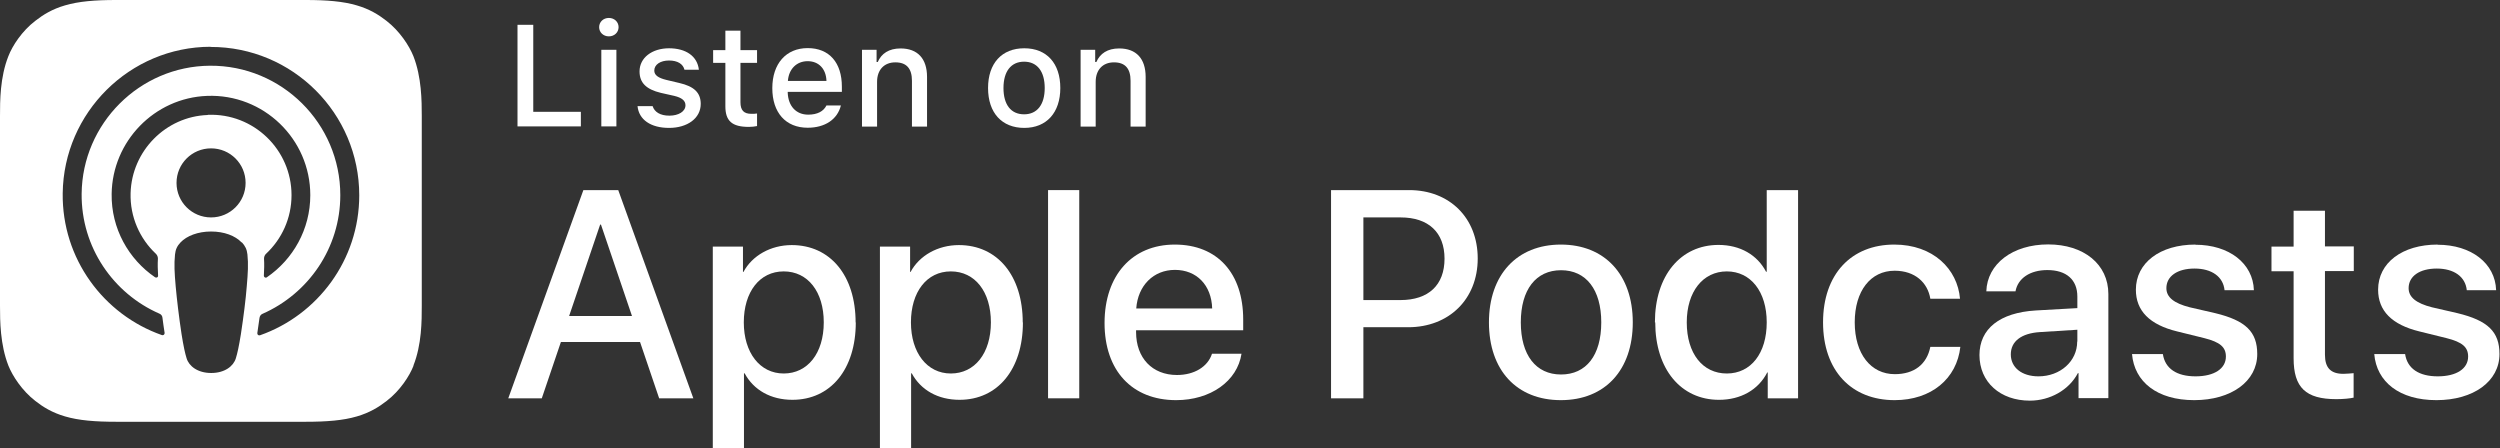
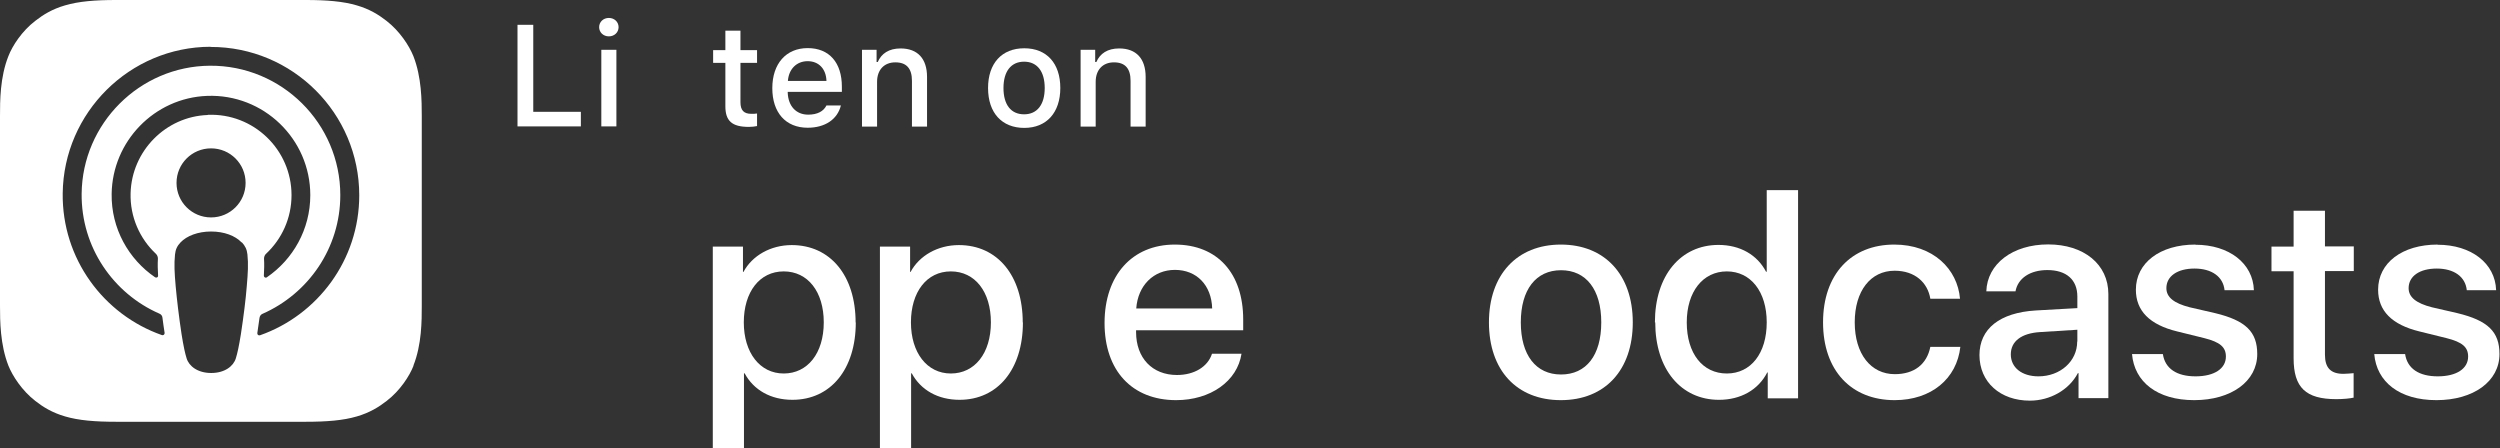
<svg xmlns="http://www.w3.org/2000/svg" width="223" height="40" viewBox="0 0 223 40" fill="none">
  <rect x="0" y="0" width="223" height="40" fill="#333333" stroke="none" />
  <g clip-path="url(#clip0_453_1179)">
    <path d="M51.813 11.275H46.161V2.213H47.567V9.974H51.813V11.26V11.275Z" fill="white" />
    <path d="M53.443 2.422C53.443 1.958 53.817 1.6 54.311 1.6C54.804 1.6 55.178 1.958 55.178 2.422C55.178 2.886 54.804 3.244 54.311 3.244C53.817 3.244 53.443 2.886 53.443 2.422V2.422ZM53.638 4.441H54.983V11.274H53.638V4.441Z" fill="white" />
-     <path d="M59.663 4.306C61.204 4.306 62.206 5.023 62.34 6.22H61.054C60.934 5.711 60.441 5.397 59.678 5.397C58.916 5.397 58.362 5.756 58.362 6.294C58.362 6.698 58.706 6.952 59.454 7.132L60.591 7.401C61.892 7.7 62.505 8.253 62.505 9.27C62.505 10.556 61.308 11.409 59.678 11.409C58.048 11.409 56.987 10.676 56.867 9.465H58.213C58.377 9.988 58.886 10.317 59.708 10.317C60.531 10.317 61.144 9.943 61.144 9.39C61.144 8.986 60.83 8.717 60.142 8.552L58.946 8.283C57.645 7.969 57.047 7.386 57.047 6.369C57.047 5.158 58.153 4.306 59.693 4.306H59.663Z" fill="white" />
    <path d="M66.049 2.736V4.471H67.529V5.607H66.049V9.121C66.049 9.839 66.348 10.153 67.021 10.153C67.23 10.153 67.35 10.153 67.529 10.123V11.245C67.305 11.29 67.051 11.319 66.796 11.319C65.301 11.319 64.703 10.796 64.703 9.48V5.607H63.611V4.471H64.703V2.736H66.049Z" fill="white" />
    <path d="M75.005 9.42C74.692 10.646 73.6 11.394 72.045 11.394C70.086 11.394 68.89 10.048 68.89 7.865C68.89 5.682 70.116 4.291 72.045 4.291C73.974 4.291 75.095 5.592 75.095 7.73V8.194H70.265V8.269C70.31 9.465 71.013 10.227 72.09 10.227C72.912 10.227 73.465 9.928 73.72 9.405H75.02L75.005 9.42ZM70.265 7.222H73.72C73.69 6.145 73.032 5.457 72.045 5.457C71.058 5.457 70.355 6.16 70.28 7.222H70.265Z" fill="white" />
    <path d="M76.89 4.441H78.191V5.532H78.295C78.624 4.77 79.297 4.321 80.329 4.321C81.854 4.321 82.692 5.233 82.692 6.863V11.29H81.346V7.207C81.346 6.116 80.867 5.562 79.865 5.562C78.864 5.562 78.235 6.235 78.235 7.297V11.29H76.89V4.441V4.441Z" fill="white" />
    <path d="M88.135 7.85C88.135 5.651 89.361 4.306 91.365 4.306C93.368 4.306 94.58 5.651 94.58 7.85C94.58 10.048 93.353 11.409 91.365 11.409C89.376 11.409 88.135 10.078 88.135 7.85ZM93.189 7.85C93.189 6.369 92.516 5.502 91.35 5.502C90.183 5.502 89.51 6.369 89.51 7.85C89.51 9.33 90.168 10.197 91.35 10.197C92.516 10.197 93.189 9.33 93.189 7.85Z" fill="white" />
    <path d="M96.39 4.441H97.691V5.532H97.795C98.124 4.77 98.797 4.321 99.829 4.321C101.354 4.321 102.192 5.233 102.192 6.863V11.29H100.846V7.207C100.846 6.116 100.367 5.562 99.365 5.562C98.364 5.562 97.735 6.235 97.735 7.297V11.29H96.39V4.441V4.441Z" fill="white" />
-     <path d="M57.106 30.505H50.033L48.328 35.529H45.338L52.037 16.957H55.147L61.846 35.529H58.796L57.091 30.505H57.106ZM50.766 28.187H56.373L53.607 20.037H53.532L50.766 28.187Z" fill="white" />
    <path d="M76.336 28.755C76.336 32.957 74.078 35.663 70.684 35.663C68.755 35.663 67.23 34.796 66.422 33.301H66.362V40H63.581V21.996H66.273V24.254H66.317C67.095 22.803 68.74 21.861 70.624 21.861C74.063 21.861 76.321 24.583 76.321 28.77L76.336 28.755ZM73.48 28.755C73.48 26.018 72.06 24.209 69.906 24.209C67.753 24.209 66.347 26.048 66.347 28.755C66.347 31.461 67.783 33.316 69.906 33.316C72.03 33.316 73.48 31.521 73.48 28.755Z" fill="white" />
    <path d="M91.244 28.755C91.244 32.957 88.987 35.663 85.592 35.663C83.663 35.663 82.138 34.796 81.33 33.301H81.271V40H78.489V21.996H81.181V24.254H81.226C82.003 22.803 83.648 21.861 85.532 21.861C88.972 21.861 91.229 24.583 91.229 28.77L91.244 28.755ZM88.388 28.755C88.388 26.018 86.968 24.209 84.814 24.209C82.661 24.209 81.256 26.048 81.256 28.755C81.256 31.461 82.691 33.316 84.814 33.316C86.938 33.316 88.388 31.521 88.388 28.755Z" fill="white" />
-     <path d="M93.487 16.957H96.269V35.529H93.487V16.957V16.957Z" fill="white" />
    <path d="M110.743 31.551C110.369 34.003 107.977 35.693 104.911 35.693C100.979 35.693 98.526 33.061 98.526 28.814C98.526 24.568 100.979 21.816 104.792 21.816C108.605 21.816 110.893 24.388 110.893 28.5V29.457H101.338V29.622C101.338 31.94 102.788 33.45 104.986 33.45C106.526 33.45 107.738 32.717 108.111 31.551H110.743ZM101.353 27.514H108.126C108.067 25.435 106.736 24.074 104.807 24.074C102.893 24.074 101.502 25.465 101.353 27.514Z" fill="white" />
-     <path d="M125.697 16.957C129.3 16.957 131.813 19.439 131.813 23.058C131.813 26.677 129.256 29.189 125.607 29.189H121.614V35.529H118.729V16.957H125.697V16.957ZM121.614 26.766H124.919C127.431 26.766 128.852 25.421 128.852 23.073C128.852 20.725 127.416 19.394 124.934 19.394H121.614V26.766V26.766Z" fill="white" />
    <path d="M132.814 28.755C132.814 24.493 135.327 21.816 139.229 21.816C143.132 21.816 145.644 24.493 145.644 28.755C145.644 33.016 143.162 35.693 139.229 35.693C135.297 35.693 132.814 33.031 132.814 28.755ZM142.833 28.755C142.833 25.839 141.487 24.104 139.244 24.104C137.001 24.104 135.656 25.839 135.656 28.755C135.656 31.671 137.001 33.405 139.244 33.405C141.487 33.405 142.833 31.701 142.833 28.755Z" fill="white" />
    <path d="M147.618 28.755C147.618 24.568 149.921 21.847 153.285 21.847C155.229 21.847 156.755 22.744 157.532 24.239H157.592V16.957H160.388V35.529H157.682V33.226H157.637C156.844 34.766 155.289 35.664 153.33 35.664C149.951 35.664 147.648 32.942 147.648 28.755H147.618ZM150.459 28.755C150.459 31.537 151.88 33.316 154.033 33.316C156.186 33.316 157.592 31.507 157.592 28.755C157.592 26.004 156.156 24.209 154.033 24.209C151.91 24.209 150.459 26.004 150.459 28.755Z" fill="white" />
    <path d="M172.186 26.646C171.947 25.211 170.826 24.149 169.001 24.149C166.863 24.149 165.442 25.944 165.442 28.755C165.442 31.566 166.878 33.375 169.016 33.375C170.736 33.375 171.872 32.508 172.186 30.938H174.863C174.549 33.779 172.276 35.693 169.001 35.693C165.143 35.693 162.616 33.061 162.616 28.755C162.616 24.448 165.143 21.816 168.971 21.816C172.441 21.816 174.609 24 174.833 26.646H172.186V26.646Z" fill="white" />
    <path d="M176.567 31.686C176.567 29.323 178.377 27.888 181.592 27.693L185.3 27.484V26.452C185.3 24.942 184.313 24.09 182.623 24.09C181.083 24.09 179.992 24.822 179.782 25.989H177.18C177.255 23.536 179.528 21.802 182.698 21.802C185.868 21.802 188.066 23.566 188.066 26.228V35.514H185.405V33.286H185.345C184.552 34.796 182.848 35.738 181.068 35.738C178.422 35.738 176.567 34.093 176.567 31.656V31.686ZM185.3 30.46V29.413L181.966 29.622C180.306 29.727 179.364 30.445 179.364 31.611C179.364 32.778 180.336 33.57 181.831 33.57C183.775 33.57 185.285 32.224 185.285 30.475L185.3 30.46Z" fill="white" />
    <path d="M195.828 21.831C198.834 21.831 200.972 23.491 201.047 25.884H198.43C198.31 24.687 197.294 23.955 195.753 23.955C194.213 23.955 193.241 24.643 193.241 25.704C193.241 26.512 193.914 27.05 195.32 27.409L197.593 27.932C200.314 28.59 201.346 29.592 201.346 31.581C201.346 34.018 199.028 35.693 195.723 35.693C192.419 35.693 190.385 34.063 190.176 31.581H192.927C193.122 32.882 194.168 33.57 195.843 33.57C197.518 33.57 198.55 32.882 198.55 31.805C198.55 30.968 198.041 30.519 196.621 30.16L194.198 29.562C191.746 28.964 190.52 27.723 190.52 25.839C190.52 23.446 192.673 21.816 195.828 21.816V21.831Z" fill="white" />
    <path d="M207.386 18.781V21.981H209.958V24.179H207.386V31.641C207.386 32.807 207.895 33.346 209.031 33.346C209.315 33.346 209.764 33.301 209.943 33.286V35.469C209.629 35.544 209.016 35.604 208.403 35.604C205.667 35.604 204.59 34.572 204.59 31.955V24.194H202.616V21.996H204.59V18.796H207.386V18.781Z" fill="white" />
    <path d="M217.436 21.831C220.441 21.831 222.579 23.491 222.654 25.884H220.037C219.918 24.687 218.901 23.955 217.361 23.955C215.821 23.955 214.849 24.643 214.849 25.704C214.849 26.512 215.522 27.05 216.927 27.409L219.2 27.932C221.922 28.59 222.953 29.592 222.953 31.581C222.953 34.018 220.636 35.693 217.331 35.693C214.026 35.693 211.993 34.063 211.783 31.581H214.535C214.729 32.882 215.776 33.57 217.45 33.57C219.125 33.57 220.157 32.882 220.157 31.805C220.157 30.968 219.649 30.519 218.228 30.16L215.806 29.562C213.353 28.964 212.127 27.723 212.127 25.839C212.127 23.446 214.28 21.816 217.436 21.816V21.831Z" fill="white" />
    <path d="M36.89 32.613C36.531 33.54 35.678 34.856 34.482 35.768C33.794 36.306 32.972 36.815 31.835 37.144C30.624 37.503 29.144 37.622 27.29 37.622H10.348C8.493 37.622 7.013 37.503 5.802 37.144C4.665 36.815 3.843 36.306 3.155 35.768C1.959 34.841 1.121 33.54 0.748 32.613C0.015 30.744 0 28.621 0 27.275H0V10.348C0 9.017 0 6.893 0.748 5.009C1.107 4.082 1.959 2.766 3.155 1.854C3.843 1.316 4.665 0.807 5.802 0.479C7.013 0.12 8.493 0 10.348 0H27.275C29.129 0 30.609 0.12 31.821 0.479C32.957 0.807 33.779 1.316 34.467 1.854C35.664 2.781 36.501 4.082 36.875 5.009C37.608 6.878 37.622 9.002 37.622 10.348V27.275C37.622 28.606 37.622 30.729 36.875 32.613H36.89ZM21.548 21.622C20.979 21.024 19.992 20.651 18.826 20.651C17.66 20.651 16.658 21.039 16.105 21.622C15.806 21.936 15.656 22.25 15.611 22.699C15.521 23.581 15.566 24.329 15.671 25.54C15.776 26.692 15.955 28.232 16.194 29.802C16.374 30.923 16.508 31.521 16.643 31.955C16.852 32.658 17.63 33.271 18.841 33.271C20.052 33.271 20.83 32.658 21.039 31.955C21.174 31.521 21.308 30.923 21.488 29.802C21.727 28.232 21.922 26.692 22.011 25.54C22.116 24.329 22.161 23.566 22.071 22.699C22.026 22.25 21.862 21.922 21.578 21.622H21.548ZM15.746 16.314C15.746 18.019 17.122 19.394 18.826 19.394C20.531 19.394 21.907 18.019 21.907 16.314C21.907 14.609 20.531 13.234 18.826 13.234C17.122 13.234 15.746 14.609 15.746 16.314ZM18.781 4.172C11.574 4.187 5.682 10.034 5.593 17.241C5.518 23.073 9.241 28.067 14.445 29.892C14.565 29.936 14.699 29.832 14.684 29.697C14.609 29.249 14.55 28.785 14.49 28.336C14.475 28.172 14.37 28.037 14.221 27.978C10.108 26.183 7.237 22.056 7.282 17.286C7.342 11.021 12.456 5.907 18.721 5.862C25.122 5.817 30.355 11.006 30.355 17.406C30.355 22.131 27.499 26.198 23.417 27.992C23.267 28.052 23.178 28.187 23.148 28.351C23.088 28.8 23.028 29.249 22.953 29.712C22.938 29.847 23.058 29.951 23.192 29.907C28.337 28.097 32.045 23.178 32.045 17.421C32.045 10.108 26.093 4.172 18.781 4.187V4.172ZM18.542 10.243C22.624 10.079 26.004 13.353 26.004 17.406C26.004 19.469 25.137 21.323 23.731 22.639C23.611 22.744 23.551 22.908 23.551 23.073C23.581 23.566 23.566 24.045 23.537 24.583C23.537 24.733 23.686 24.822 23.806 24.733C26.138 23.133 27.678 20.456 27.678 17.406C27.678 12.396 23.506 8.359 18.467 8.553C13.772 8.733 10.019 12.606 9.959 17.301C9.914 20.381 11.469 23.118 13.832 24.733C13.951 24.808 14.116 24.733 14.101 24.583C14.071 24.045 14.056 23.566 14.086 23.073C14.086 22.908 14.026 22.759 13.906 22.639C12.471 21.294 11.589 19.349 11.649 17.226C11.753 13.473 14.774 10.393 18.527 10.258L18.542 10.243Z" fill="white" />
  </g>
  <defs>
    <clipPath id="clip0_453_1179">
      <rect width="222.953" height="40" fill="white" />
    </clipPath>
  </defs>
</svg>